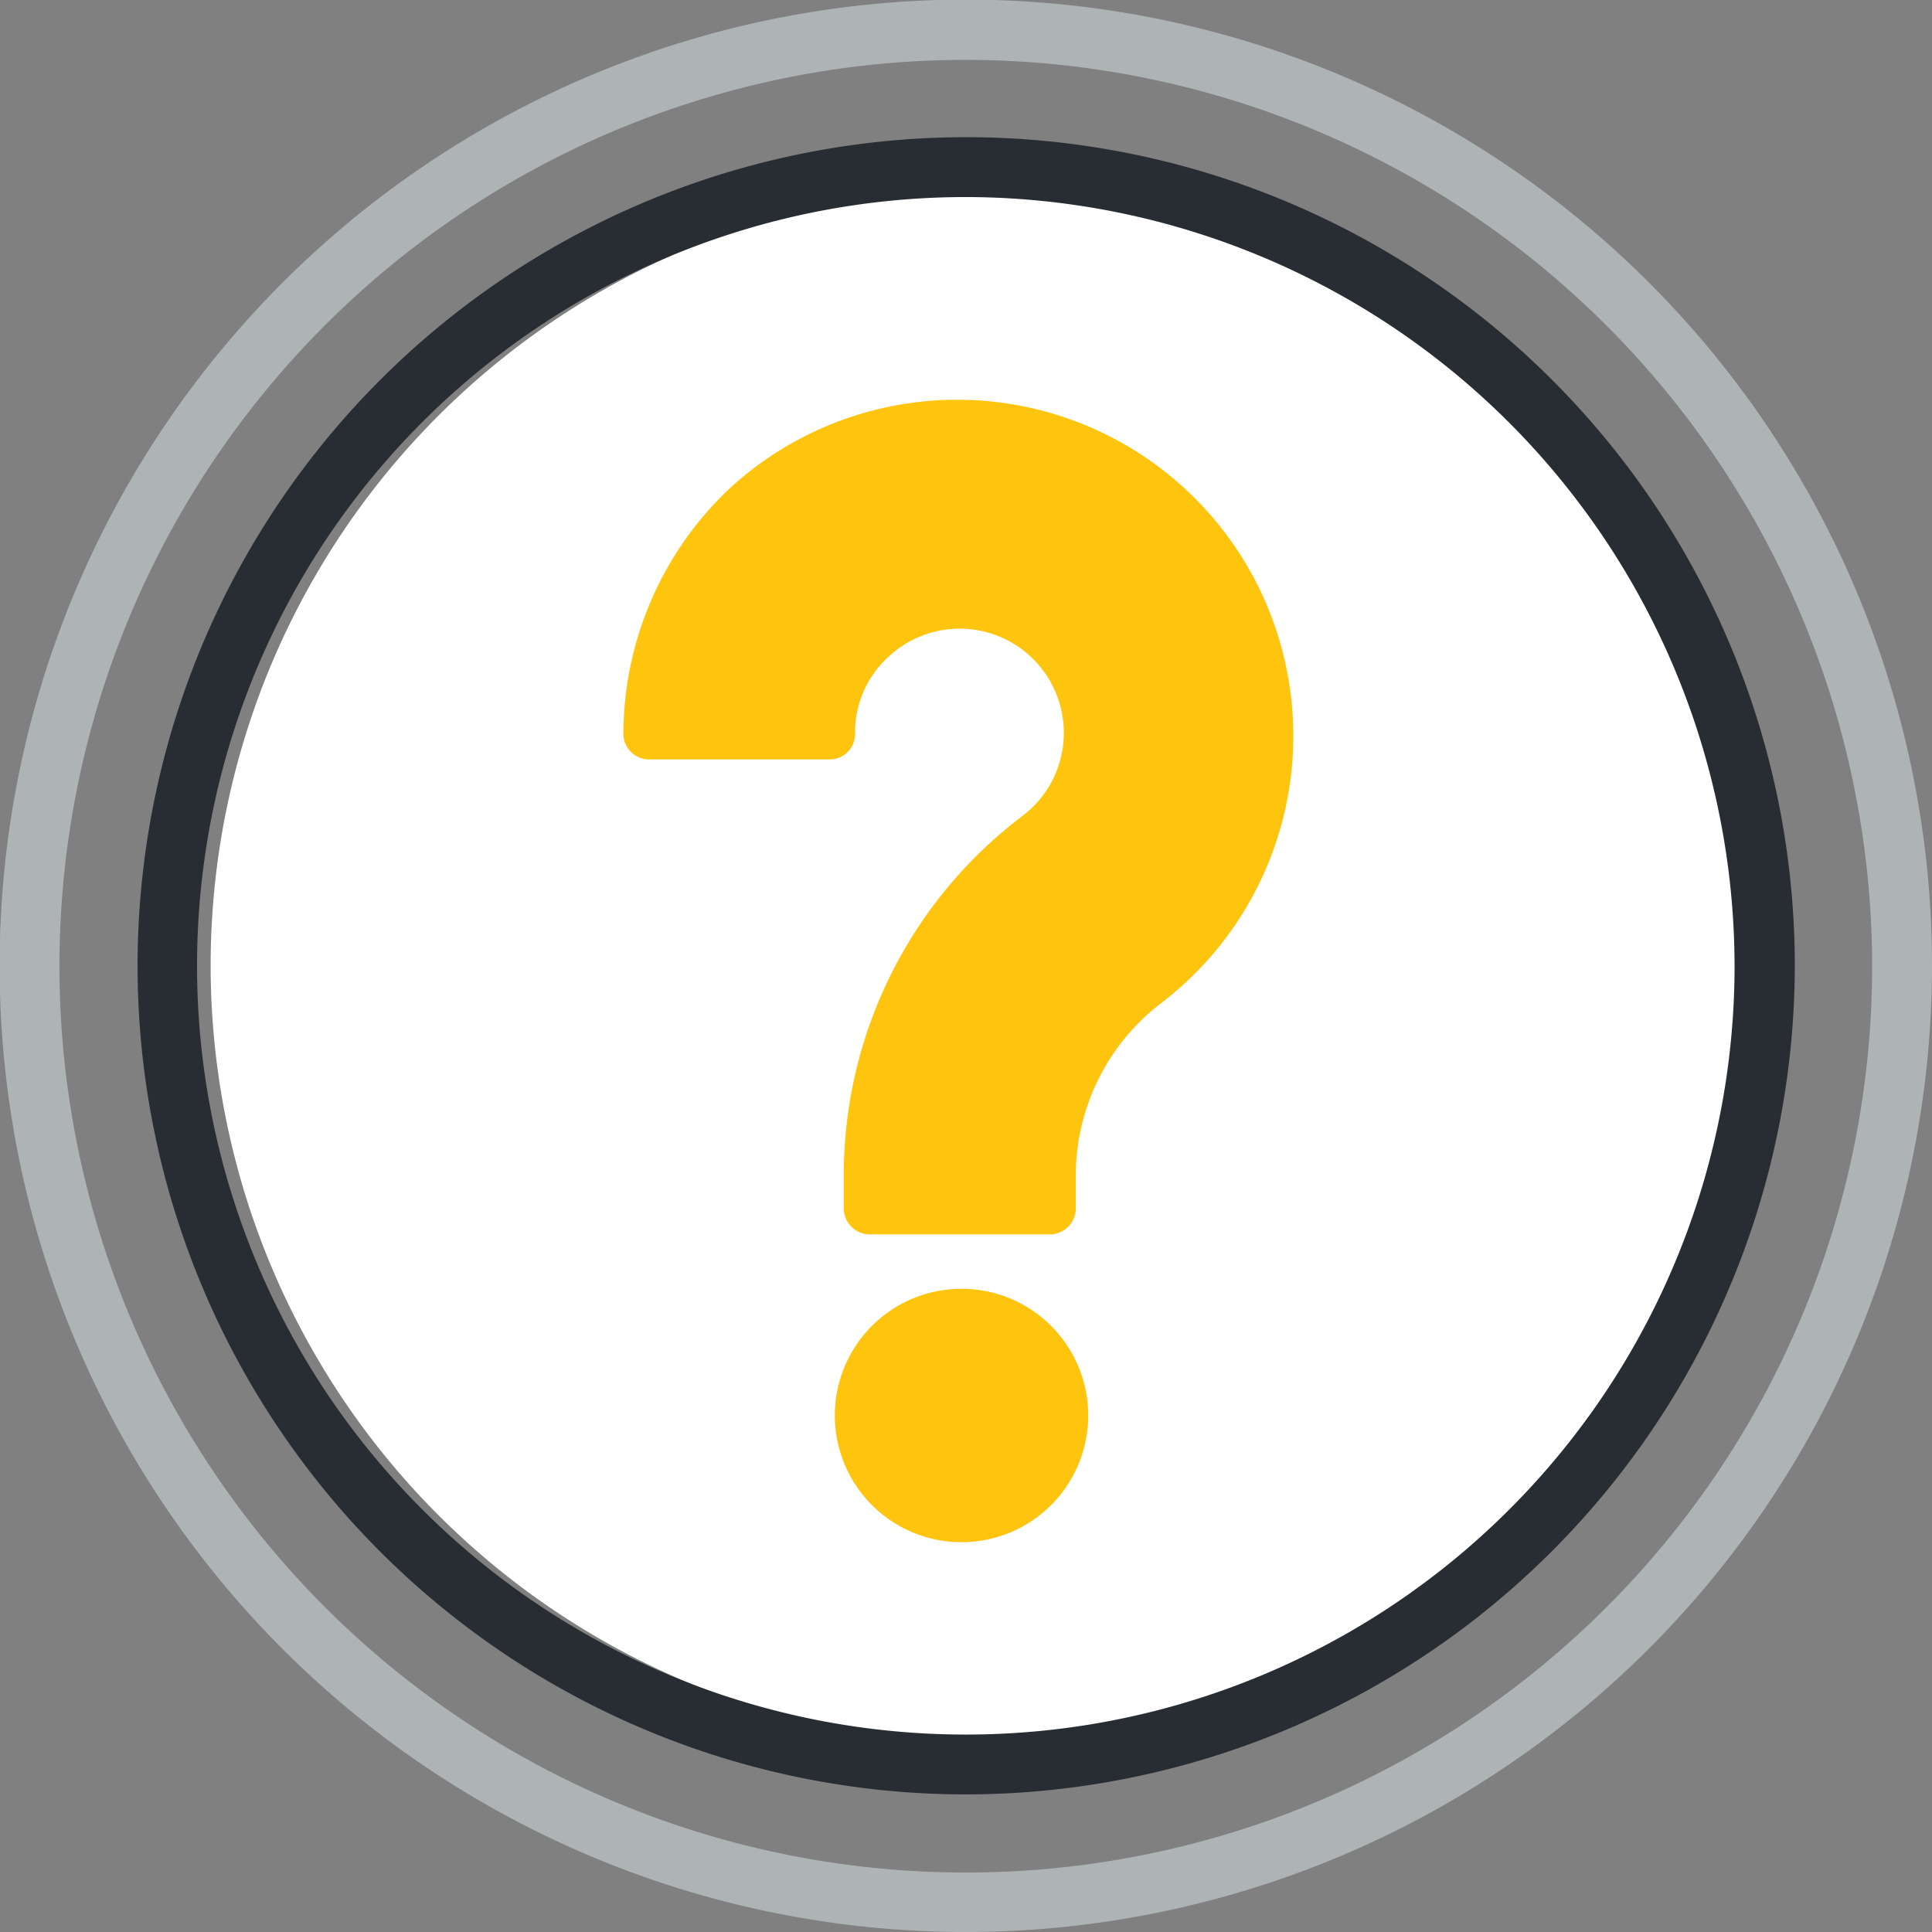
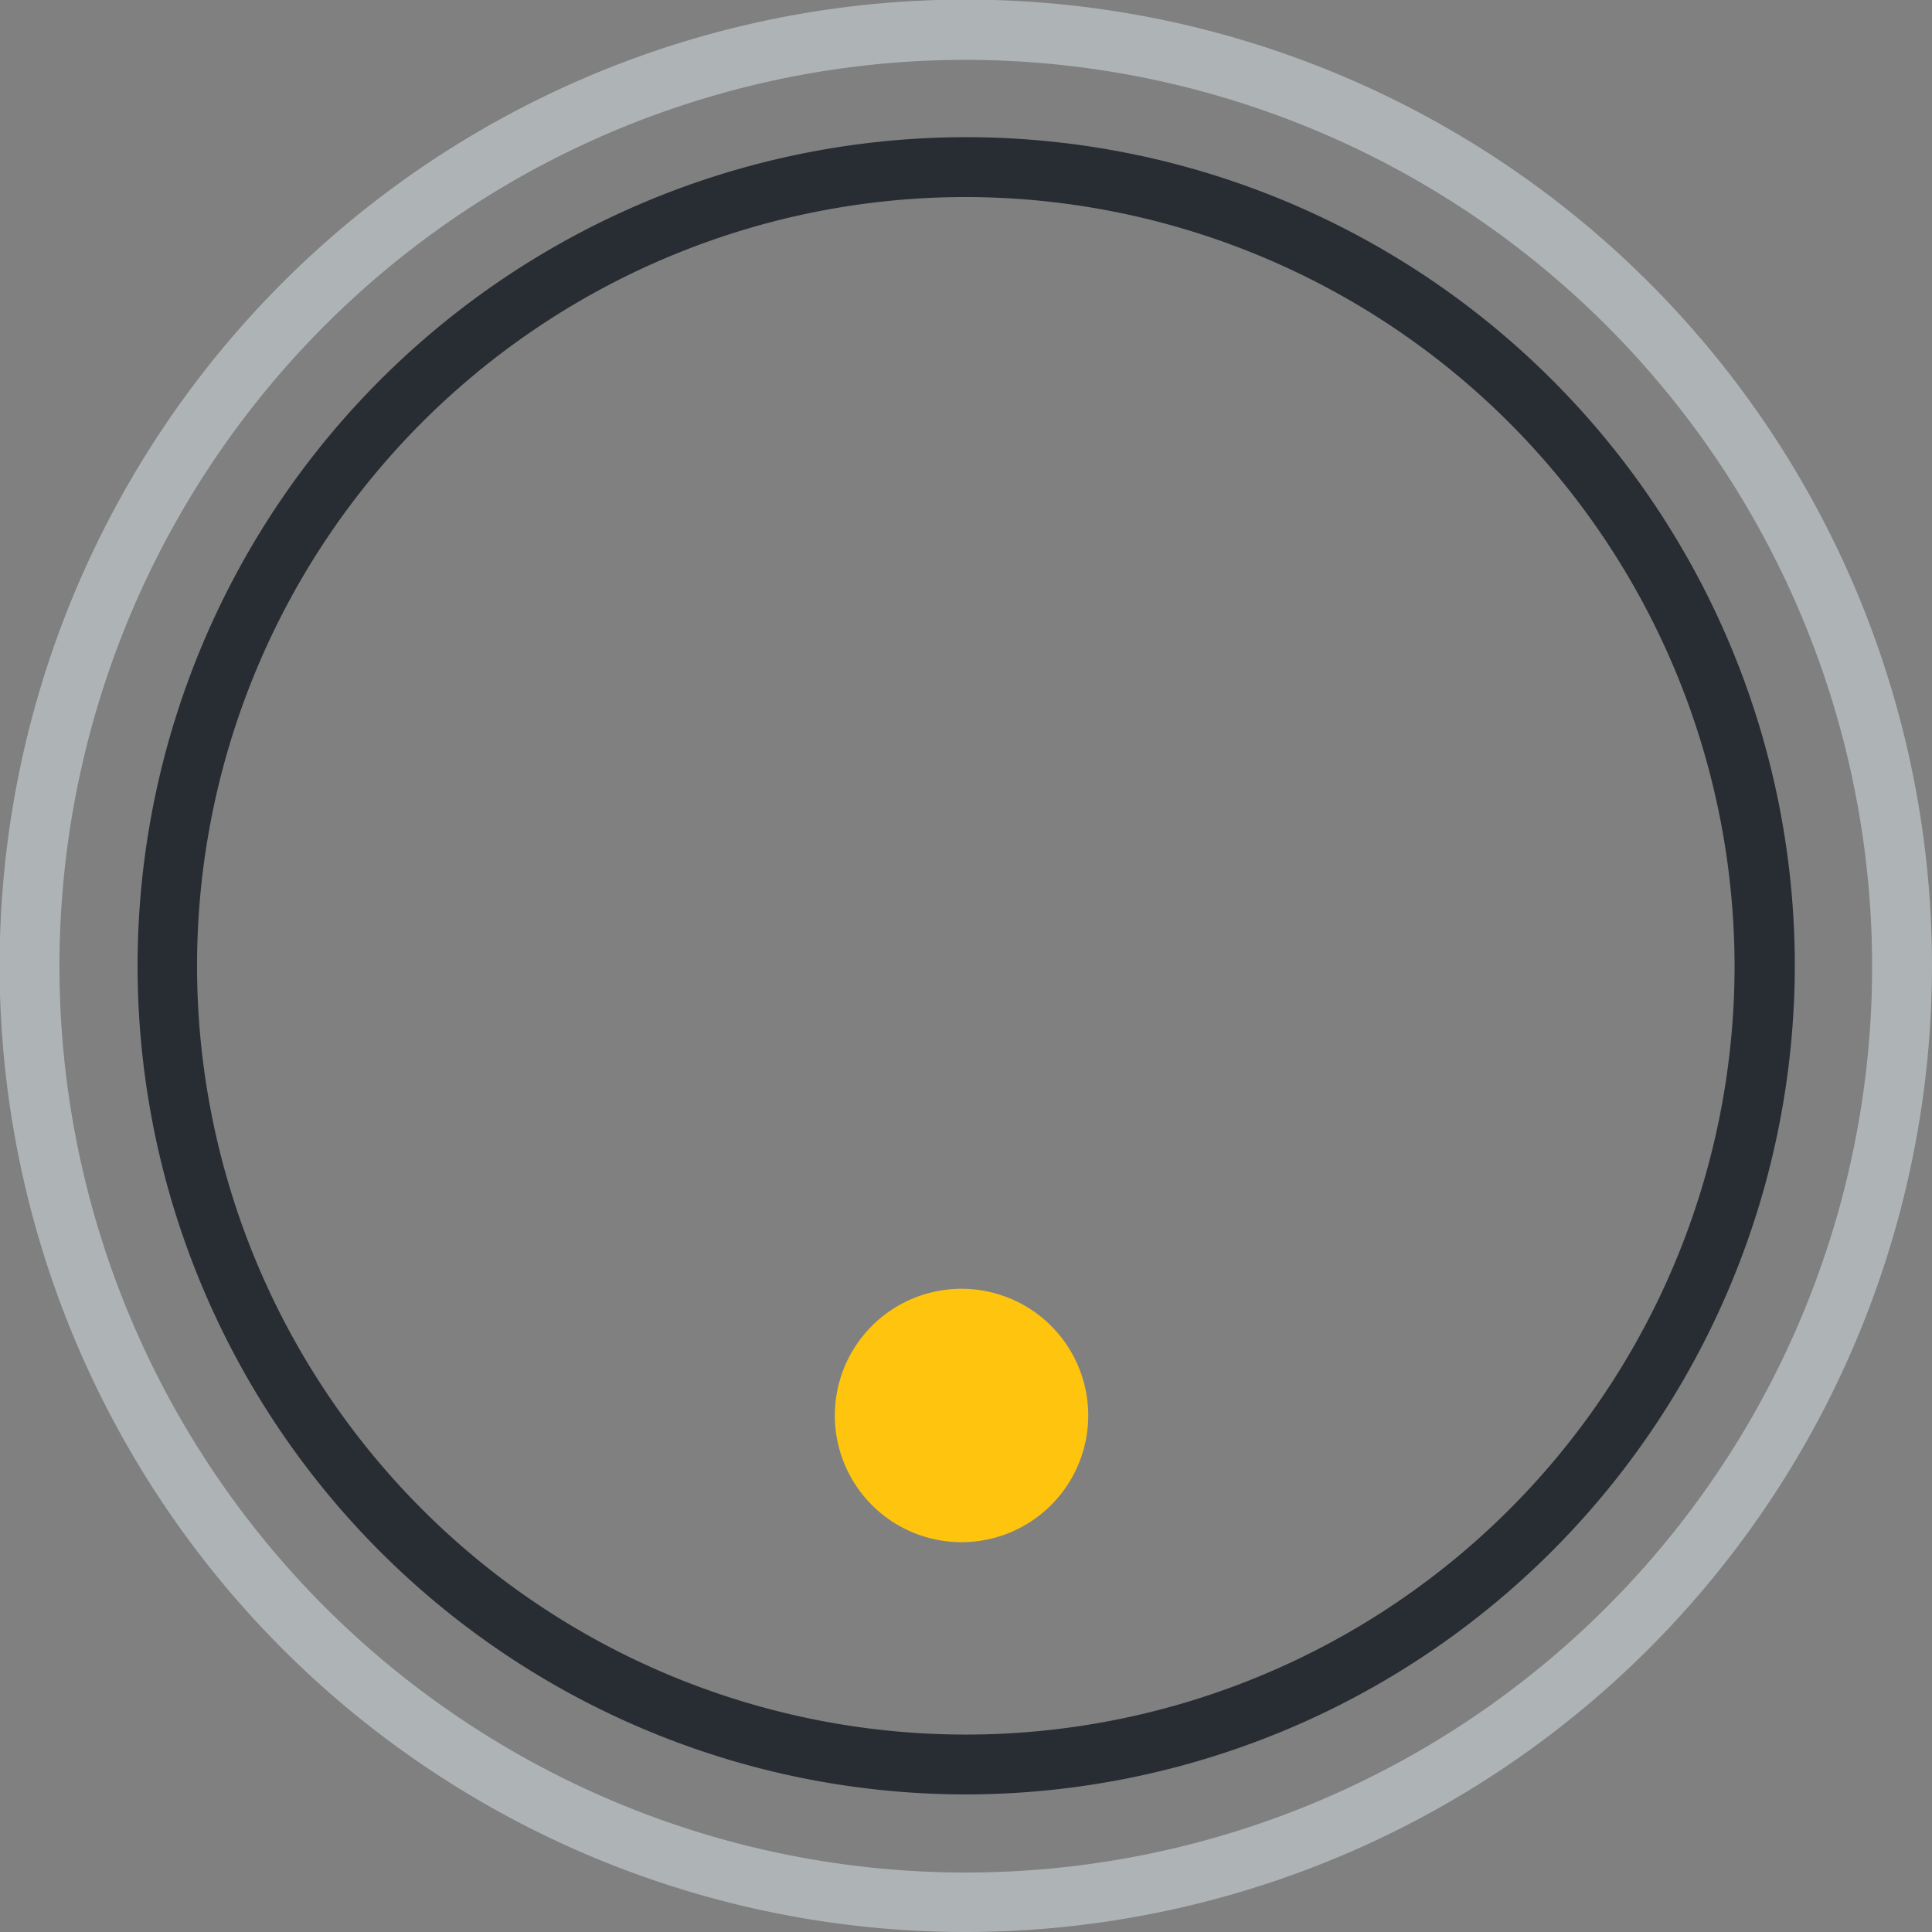
<svg xmlns="http://www.w3.org/2000/svg" id="Layer_1" data-name="Layer 1" viewBox="0 0 49.71 49.71">
  <rect x="0" y="0" width="49.71" height="49.71" fill="#808080" stroke="none" />
  <title>questionmark</title>
-   <path d="M45.42,24.84a20,20,0,1,1-20-20,20,20,0,0,1,20,20" style="fill:#fff" />
-   <path d="M27,31.76H22.37a.67.67,0,0,1-.66-.66v-.86A11.58,11.58,0,0,1,26.3,21a2.68,2.68,0,1,0-3.44-4.1A2.63,2.63,0,0,0,22,18.88a.65.65,0,0,1-.66.66H16.71a.66.66,0,0,1-.67-.66,8.71,8.71,0,0,1,2.73-6.31A8.65,8.65,0,1,1,29.89,25.8a5.59,5.59,0,0,0-2.21,4.44v.86a.67.67,0,0,1-.66.66" style="fill:#ffc40e" />
  <path d="M24.7,39.68A3.26,3.26,0,1,1,28,36.42a3.26,3.26,0,0,1-3.25,3.26" style="fill:#ffc40e" />
  <path d="M24.85,49.71A24.86,24.86,0,1,1,49.71,24.85,24.88,24.88,0,0,1,24.85,49.71m0-48.17A23.32,23.32,0,1,0,48.17,24.85,23.34,23.34,0,0,0,24.85,1.54Z" style="fill:#aeb4b5" />
  <path d="M24.85,46.17A21.32,21.32,0,1,1,46.18,24.85,21.35,21.35,0,0,1,24.85,46.17m0-41.1A19.78,19.78,0,1,0,44.63,24.85,19.81,19.81,0,0,0,24.85,5.07Z" style="fill:#282d33" />
</svg>